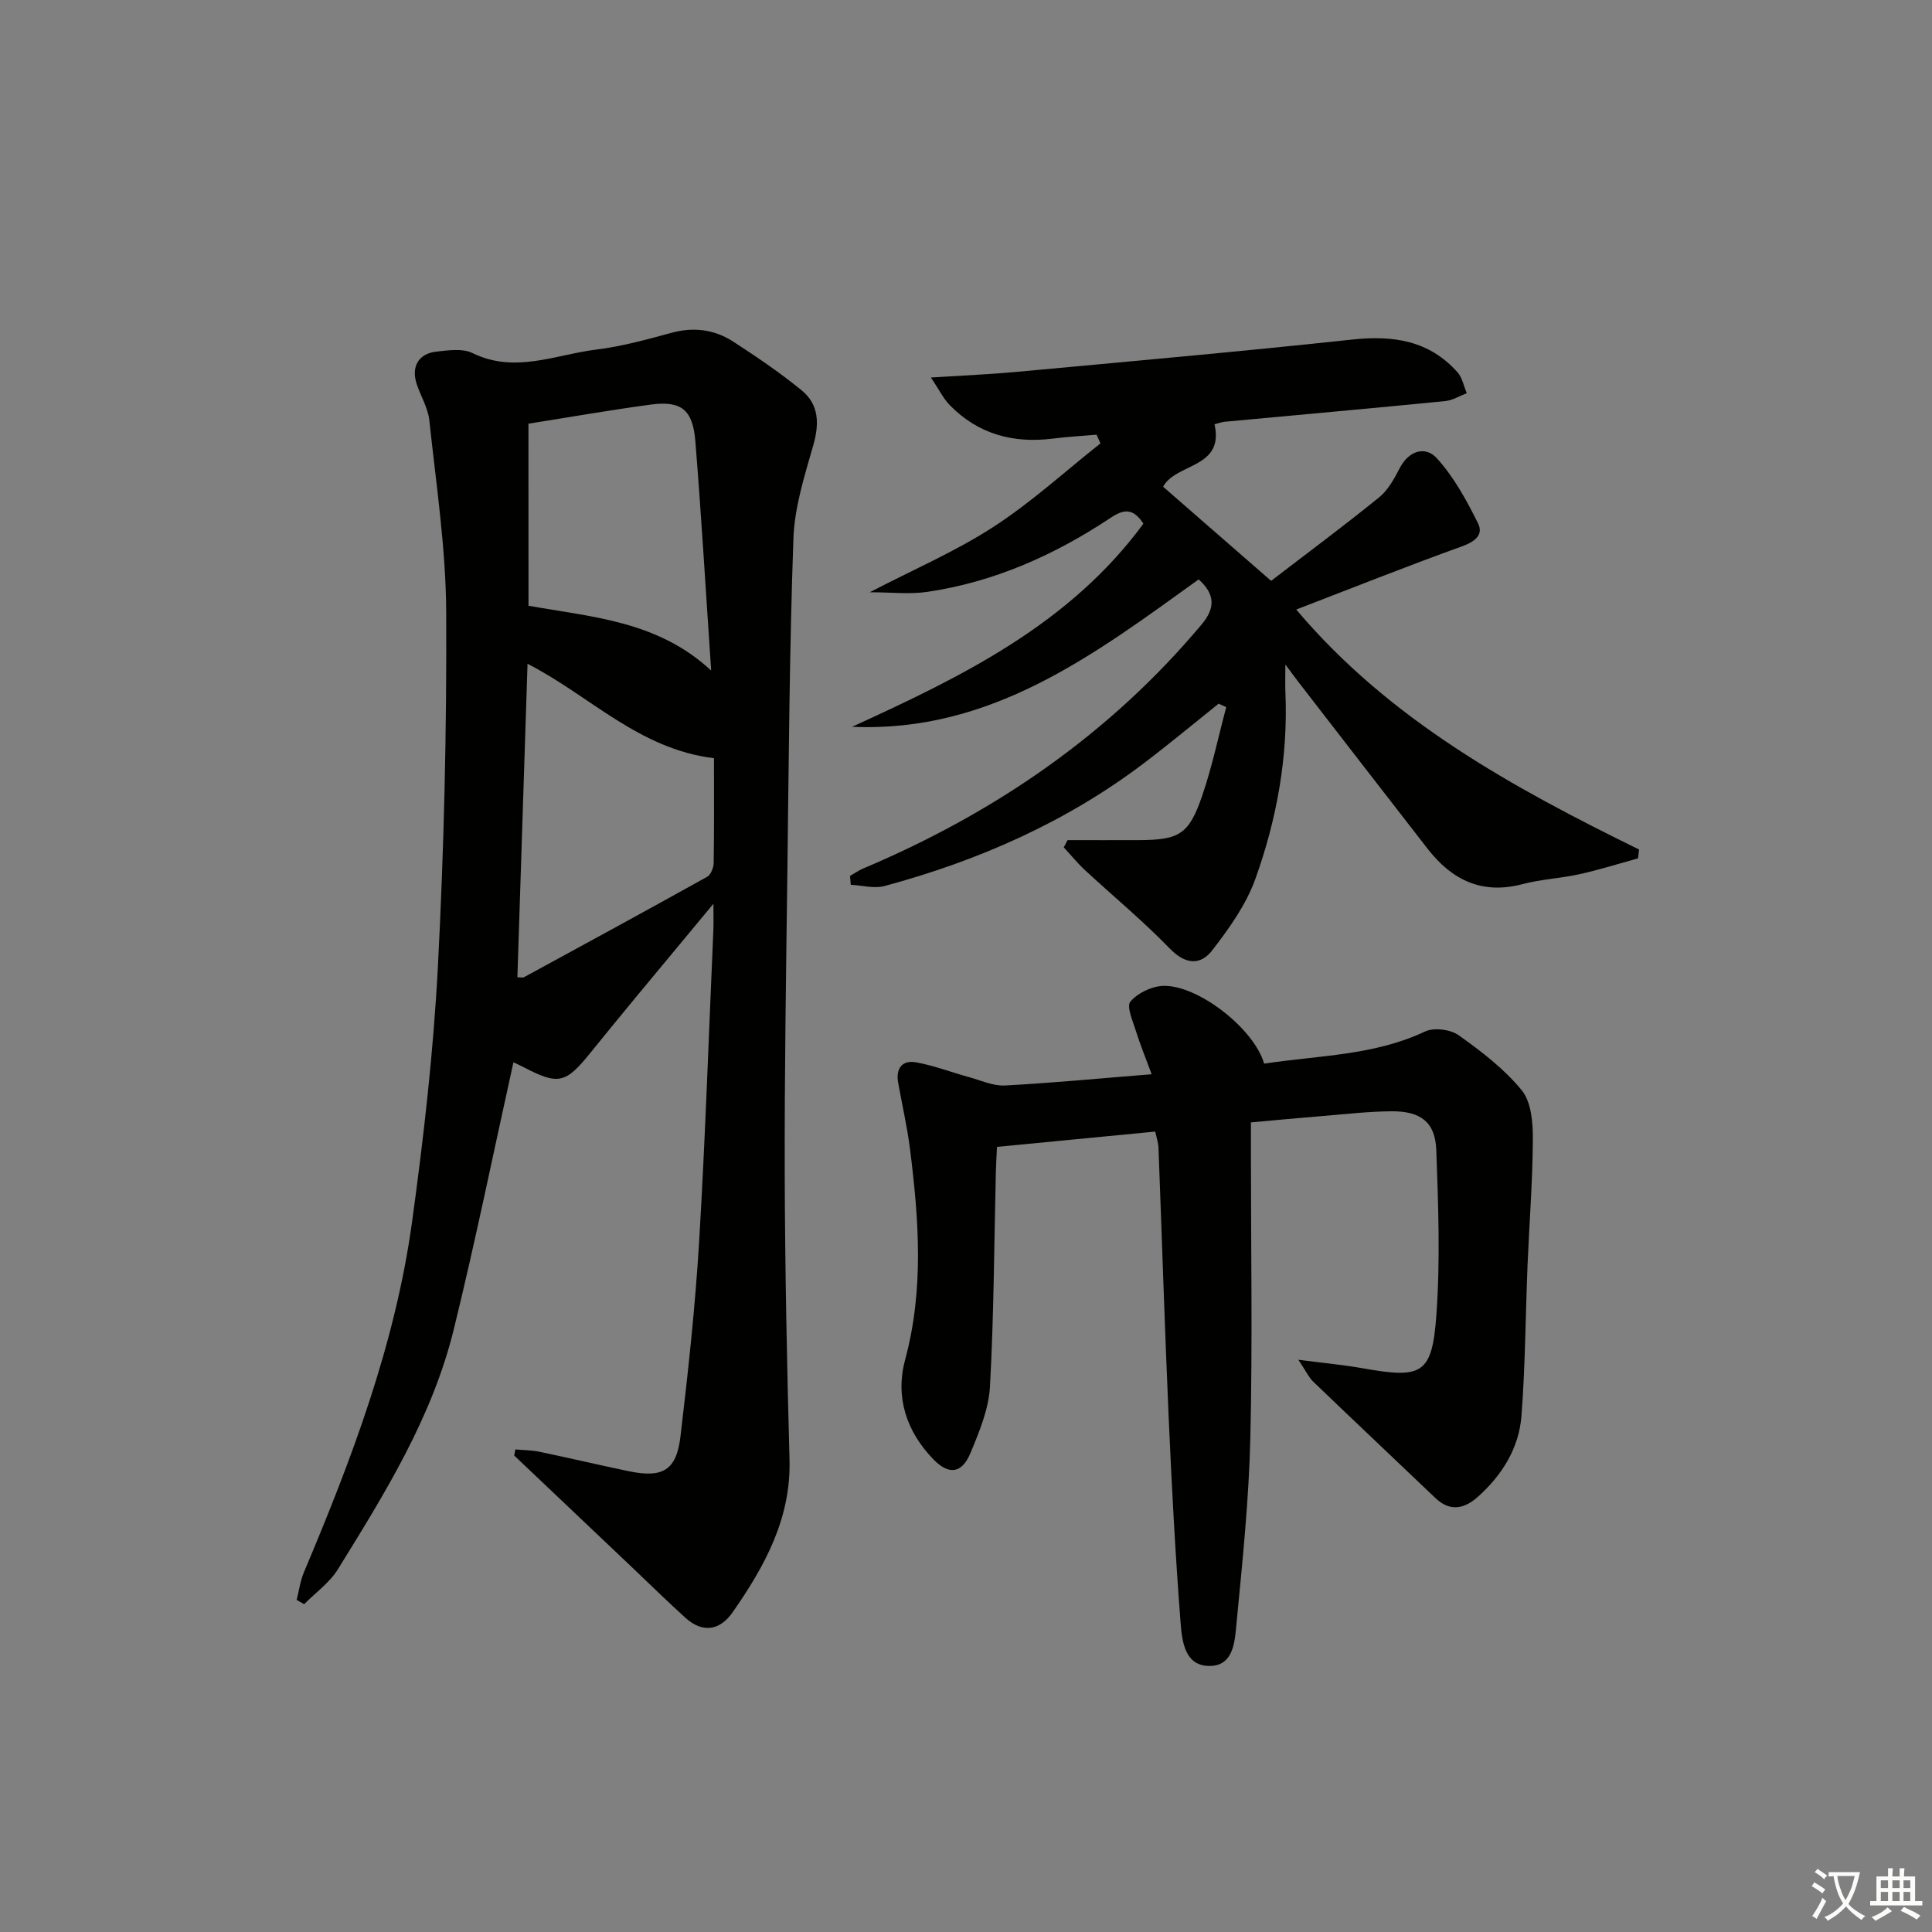
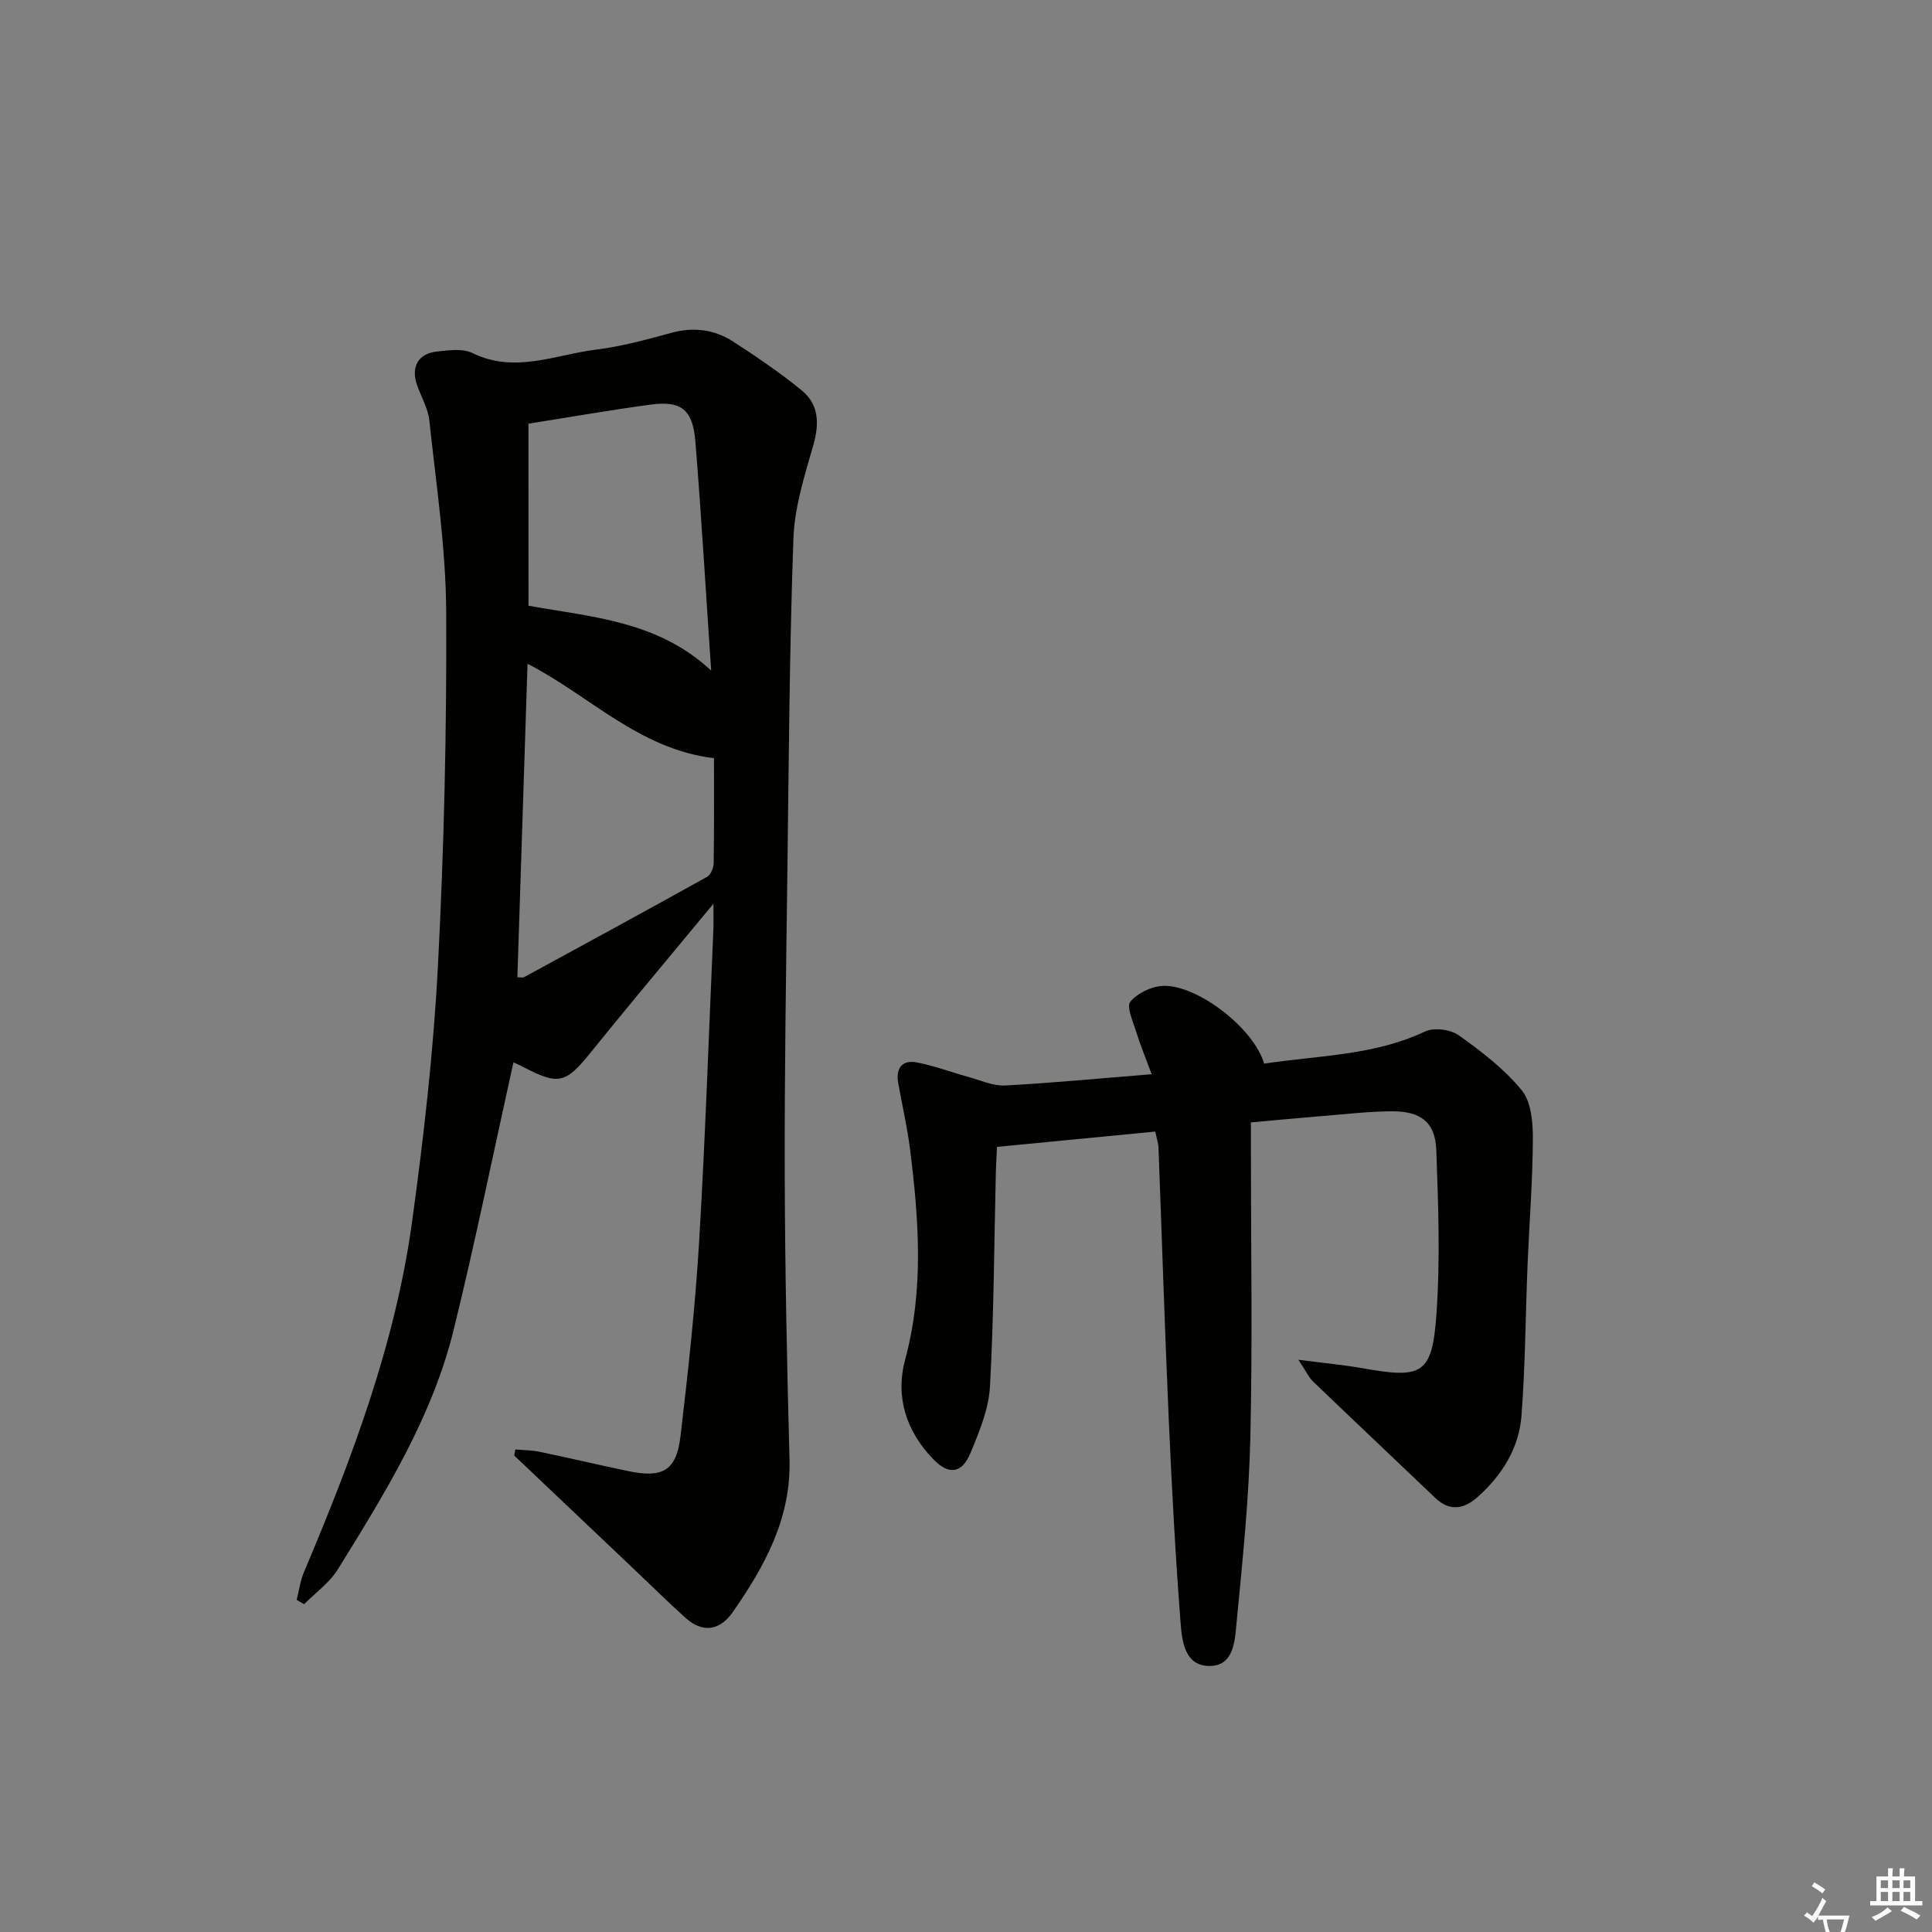
<svg xmlns="http://www.w3.org/2000/svg" enable-background="new 0 0 400 400" viewBox="0 0 400 400">
  <rect x="0" y="0" width="400" height="400" fill="#808080" stroke="none" />
-   <path d="m377.9 391.2c-.2.3-.4.5-.6.8-.7-.6-1.4-1-2.2-1.5.2-.3.4-.5.5-.8.6.4 1.4.8 2.3 1.5zm-1.8 6.1c-.2-.2-.5-.4-.9-.6.4-.6.8-1.2 1.2-1.9s.7-1.3.9-1.9c.3.3.5.5.8.7-.7 1.3-1.4 2.6-2 3.7zm2.2-9c-.3.3-.5.5-.6.8-.6-.6-1.3-1.1-2-1.5.3-.3.5-.5.6-.7.6.5 1.3.9 2 1.4zm.3.2v-.9h2 4.5c-.3 1.3-.6 2.5-1 3.6s-.9 2.1-1.4 3c.4.5 1 1 1.6 1.4s1.2.8 1.9 1.1c-.3.2-.5.4-.8.8-.4-.3-1-.7-1.6-1.2s-1.2-1.1-1.6-1.6c-.5.6-1.1 1.1-1.7 1.6s-1.4.9-2.1 1.4c-.1-.3-.3-.5-.7-.8.6-.2 1.2-.5 1.9-1s1.4-1.1 2-1.8c-.5-.8-.9-1.6-1.2-2.5s-.6-2-.8-3.2c-.4.1-.7.1-1 .1zm2.5 2.7c.3 1 .7 1.7 1 2.2.3-.5.6-1.1 1-2s.6-1.9.9-3h-3.2-.4c.1.9.3 1.8.7 2.8z" fill="#fbfcfa" />
+   <path d="m377.9 391.2c-.2.3-.4.5-.6.8-.7-.6-1.4-1-2.2-1.5.2-.3.4-.5.5-.8.6.4 1.4.8 2.3 1.5zm-1.8 6.1c-.2-.2-.5-.4-.9-.6.4-.6.8-1.2 1.2-1.9s.7-1.3.9-1.9c.3.3.5.5.8.7-.7 1.3-1.4 2.6-2 3.7zc-.3.3-.5.5-.6.8-.6-.6-1.3-1.1-2-1.5.3-.3.5-.5.6-.7.6.5 1.3.9 2 1.4zm.3.2v-.9h2 4.5c-.3 1.3-.6 2.5-1 3.6s-.9 2.1-1.4 3c.4.5 1 1 1.6 1.4s1.2.8 1.9 1.1c-.3.2-.5.4-.8.8-.4-.3-1-.7-1.6-1.2s-1.2-1.1-1.6-1.6c-.5.6-1.1 1.1-1.7 1.6s-1.4.9-2.1 1.4c-.1-.3-.3-.5-.7-.8.6-.2 1.2-.5 1.9-1s1.4-1.1 2-1.8c-.5-.8-.9-1.6-1.2-2.5s-.6-2-.8-3.2c-.4.1-.7.1-1 .1zm2.5 2.7c.3 1 .7 1.7 1 2.2.3-.5.6-1.1 1-2s.6-1.9.9-3h-3.2-.4c.1.9.3 1.8.7 2.8z" fill="#fbfcfa" />
  <path d="m396.5 388.5v1.5 3.6h1.5v.9c-.4 0-1 0-1.7 0h-7.9c-.5 0-.9 0-1.2 0v-.9h1.3v-3.5c0-.7 0-1.2 0-1.6h2.4c0-.8 0-1.4 0-1.7h1c0 .3-.1.8-.1 1.7h1.5c0-.8 0-1.4 0-1.7h1c0 .3-.1.9-.1 1.7zm-8.2 9.2c-.2-.3-.5-.5-.8-.8.8-.3 1.4-.6 1.9-.9s1-.7 1.4-1.1c.3.3.6.5.9.8-1.6 1-2.8 1.6-3.4 2zm2.6-6.8v-1.6h-1.5v1.6zm0 2.7v-1.9h-1.5v1.9zm2.4-2.7v-1.6h-1.5v1.6zm0 2.7v-1.9h-1.5v1.9zm.2 2 .7-.8c.4.2.9.5 1.6.8s1.3.7 1.8 1c-.3.3-.5.6-.8.8-.4-.3-1.5-1-3.3-1.8zm2-4.7v-1.6h-1.4v1.6zm0 2.7v-1.9h-1.4v1.9z" fill="#fbfcfa" />
  <g fill="#010100">
    <path d="m106.7 300.09c1.68.15 3.39.15 5.03.49 6.16 1.28 12.29 2.74 18.46 4.02 7.04 1.46 9.87-.17 10.7-7.24 1.58-13.36 3.04-26.75 3.85-40.17 1.29-21.57 2.01-43.18 2.96-64.78.05-1.25.01-2.5.01-5.3-5.86 7.06-10.8 12.99-15.71 18.93-3.29 3.98-6.56 7.97-9.8 11.98-5.13 6.35-6.61 6.67-13.87 2.89-.85-.44-1.73-.83-2.03-.97-4.11 18.53-7.86 37.02-12.36 55.33-4.46 18.17-14.27 33.94-23.99 49.64-1.72 2.78-4.62 4.83-6.98 7.22-.52-.3-1.03-.59-1.55-.89.49-1.9.74-3.9 1.49-5.69 9.9-23.44 18.91-47.21 22.4-72.56 2.42-17.6 4.44-35.31 5.36-53.04 1.27-24.41 1.83-48.88 1.71-73.32-.07-13.2-2.09-26.4-3.49-39.58-.27-2.56-1.76-4.98-2.6-7.49-1.22-3.61.35-6.38 4.11-6.77 2.46-.26 5.36-.7 7.4.3 8.77 4.31 17.16.34 25.63-.71 5.24-.65 10.42-2.06 15.53-3.46 4.63-1.27 8.94-.72 12.85 1.81 4.86 3.15 9.68 6.42 14.16 10.08 3.6 2.94 3.69 6.91 2.41 11.38-1.81 6.32-3.88 12.81-4.11 19.29-.82 22.95-.96 45.93-1.25 68.9-.27 20.97-.61 41.94-.55 62.91.06 19.63.46 39.27.99 58.9.33 12.22-5.16 22.12-11.77 31.61-2.63 3.77-6.19 4.4-9.79 1.14-3.7-3.34-7.25-6.85-10.87-10.28-8.19-7.77-16.38-15.54-24.57-23.31.08-.41.16-.84.24-1.26zm41.12-143.11c-15.62-1.91-25.75-12.99-38.6-19.55-.71 21.97-1.4 43.41-2.1 64.91.74 0 1.12.12 1.37-.02 12.66-6.89 25.32-13.78 37.92-20.79.77-.43 1.34-1.9 1.35-2.9.11-7.29.06-14.57.06-21.65zm-38.4-31.57c13.16 2.37 26.7 3.11 37.82 13.42-1.11-16.36-2.02-31.91-3.27-47.43-.53-6.62-2.93-8.48-9.27-7.63-8.34 1.12-16.63 2.58-25.29 3.95.01 12.52.01 25.06.01 37.69z" />
-     <path d="m248.17 119.96c-21.55 15.5-42.9 31.79-71.75 30.51 22.71-10.37 45-21.2 60.31-42.05-2.06-3.15-3.94-3.11-6.73-1.25-11.59 7.71-24.13 13.33-38.01 15.37-3.67.54-7.48.08-11.92.08 8.98-4.67 17.69-8.41 25.54-13.49 7.86-5.08 14.86-11.5 22.23-17.33-.27-.6-.54-1.2-.8-1.8-3 .26-6.02.42-9 .8-8.25 1.05-15.54-.9-21.43-6.95-1.29-1.33-2.13-3.09-3.87-5.69 6.73-.43 12.27-.66 17.78-1.17 23.16-2.15 46.33-4.2 69.45-6.69 8.48-.91 15.93.18 21.8 6.79.99 1.12 1.29 2.86 1.91 4.32-1.48.56-2.93 1.48-4.46 1.63-15.21 1.5-30.44 2.86-45.66 4.28-.64.06-1.27.31-2.11.52 2.09 9.19-8.01 8-10.64 12.93 7.28 6.34 14.69 12.8 22.36 19.49 7.42-5.7 15.01-11.33 22.35-17.28 1.85-1.5 3.15-3.87 4.28-6.06 1.92-3.72 5.37-4.6 7.69-2.04 3.53 3.89 6.17 8.73 8.53 13.49 1.19 2.4-.73 3.82-3.42 4.78-11.36 4.09-22.58 8.57-34.23 13.05 19.4 22.97 44.83 36.84 70.99 49.69-.08.61-.16 1.22-.23 1.83-4.05 1.11-8.06 2.38-12.15 3.28-3.88.86-7.93 1.03-11.76 2.05-8.34 2.2-14.58-.82-19.6-7.26-8.99-11.55-17.92-23.13-26.88-34.7-.6-.78-1.18-1.58-2.62-3.51 0 2.71-.06 4.24.01 5.76.57 13.3-1.77 26.23-6.22 38.63-1.91 5.32-5.41 10.23-8.92 14.77-2.45 3.18-5.56 2.99-8.82-.37-5.53-5.72-11.71-10.82-17.56-16.24-1.56-1.45-2.92-3.13-4.37-4.7.26-.5.53-.99.79-1.49 4.89 0 9.78.02 14.68 0 8.47-.03 10.45-1.16 13.21-9.25 2.04-5.96 3.33-12.18 4.96-18.29-.53-.24-1.06-.47-1.58-.71-5.14 4.11-10.2 8.33-15.45 12.31-16.12 12.22-34.29 20.2-53.71 25.44-2.15.58-4.66-.14-7-.25-.05-.61-.1-1.23-.15-1.84.9-.51 1.76-1.13 2.71-1.53 27.25-11.5 51.02-27.79 70.13-50.59 2.74-3.3 2.83-6.14-.66-9.27z" />
    <path d="m261.73 220.22c11.41-1.74 22.76-1.67 33.29-6.65 1.85-.88 5.28-.45 6.99.77 4.7 3.34 9.44 6.97 13.05 11.39 1.98 2.42 2.32 6.69 2.3 10.12-.04 8.63-.73 17.26-1.09 25.89-.43 10.46-.47 20.94-1.26 31.36-.51 6.68-3.99 12.28-8.99 16.76-2.78 2.5-5.76 3.23-8.84.29-8.43-8.05-16.91-16.04-25.31-24.11-.88-.84-1.41-2.05-3.06-4.52 5.42.71 9.41 1.07 13.35 1.77 12.33 2.2 14.36 1.24 15.24-11.21.8-11.26.38-22.64-.03-33.95-.21-5.78-3.19-8.09-9.25-8.05-4.81.03-9.61.6-14.41.99-4.63.37-9.26.82-14.72 1.31v6.34c0 19.66.34 39.34-.12 58.99-.3 12.76-1.62 25.51-2.85 38.23-.34 3.58-.5 8.77-5.29 8.97-5.52.23-6.02-5.22-6.32-9.17-1.08-14.08-1.83-28.2-2.45-42.31-.82-18.61-1.4-37.23-2.11-55.85-.04-.97-.38-1.93-.67-3.3-10.79 1.04-21.47 2.08-32.76 3.17-.08 1.73-.2 3.48-.24 5.24-.36 14.81-.4 29.63-1.22 44.41-.26 4.65-2.21 9.34-4.04 13.74-1.78 4.28-4.49 4.57-7.66 1.31-5.64-5.81-7.94-12.94-5.86-20.65 3.92-14.52 2.84-29.02 1.01-43.58-.58-4.6-1.63-9.14-2.45-13.71-.53-2.98.78-4.8 3.75-4.26 3.69.68 7.26 2.05 10.89 3.05 2.47.68 5.01 1.87 7.46 1.74 9.77-.52 19.51-1.46 30.38-2.33-1.22-3.3-2.37-6.1-3.27-8.98-.63-2.03-1.98-5.04-1.14-6.05 1.48-1.77 4.37-3.16 6.72-3.26 7.11-.31 18.86 8.76 20.98 16.1z" />
  </g>
</svg>